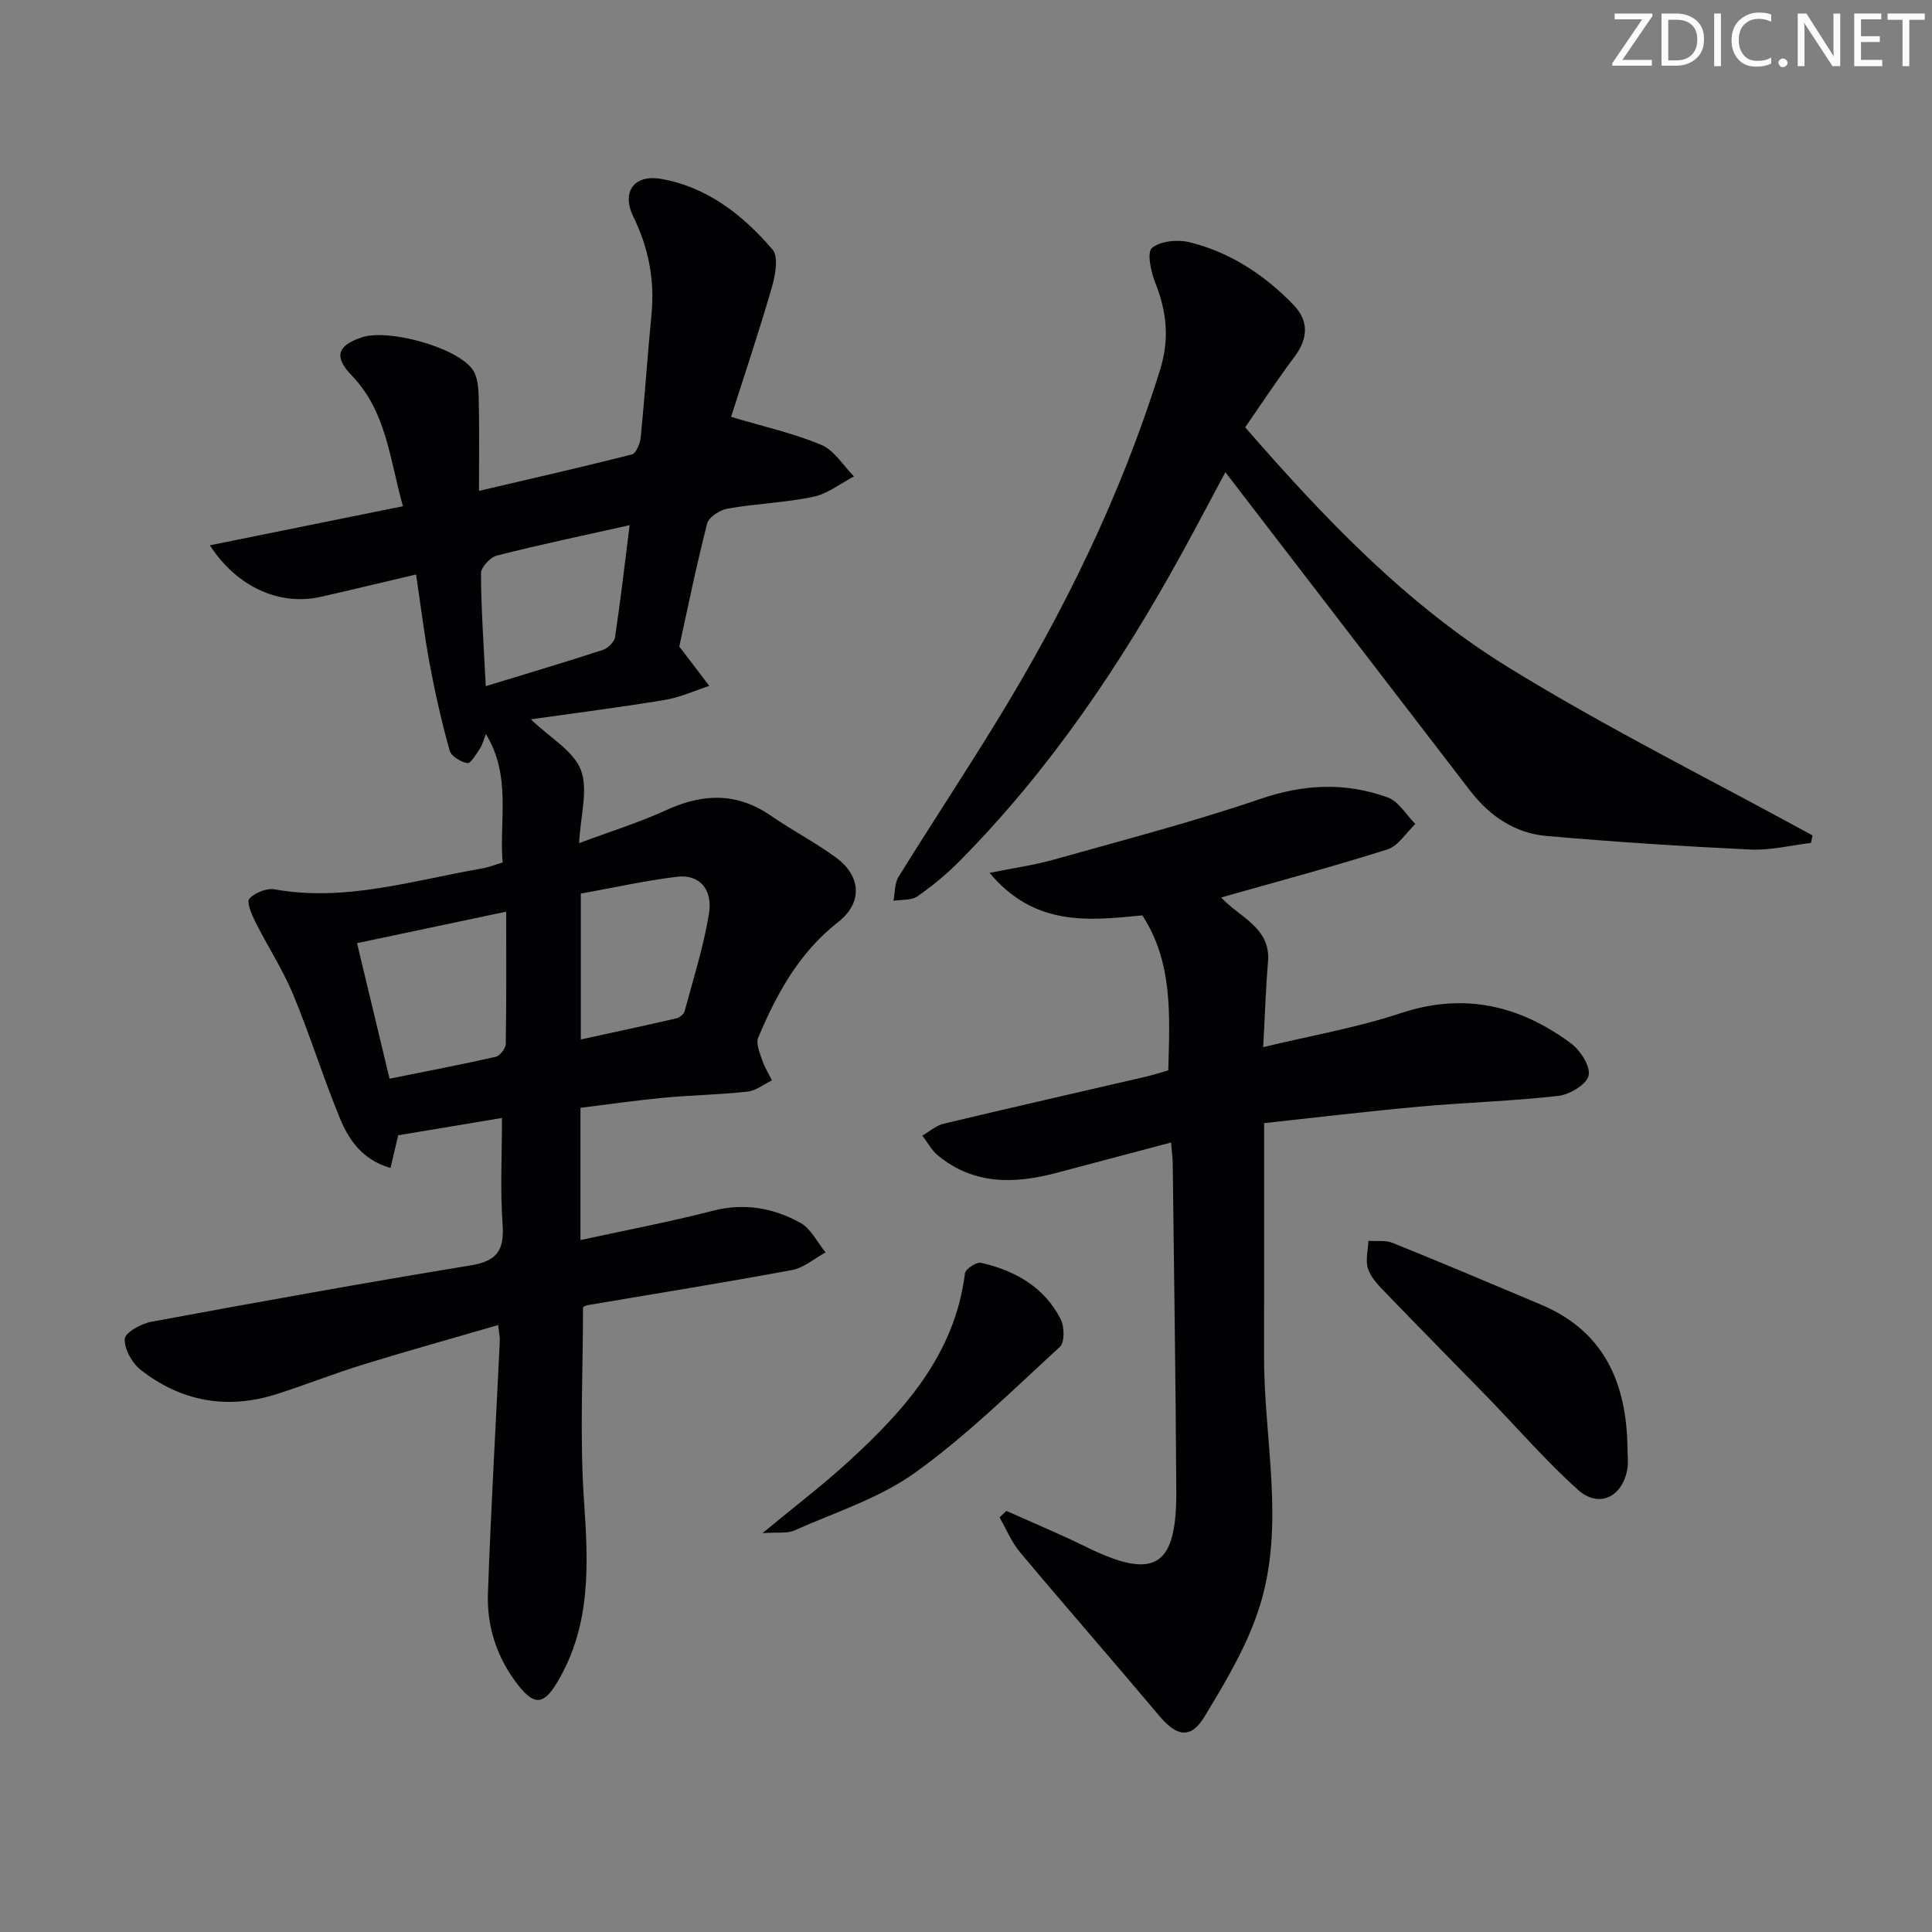
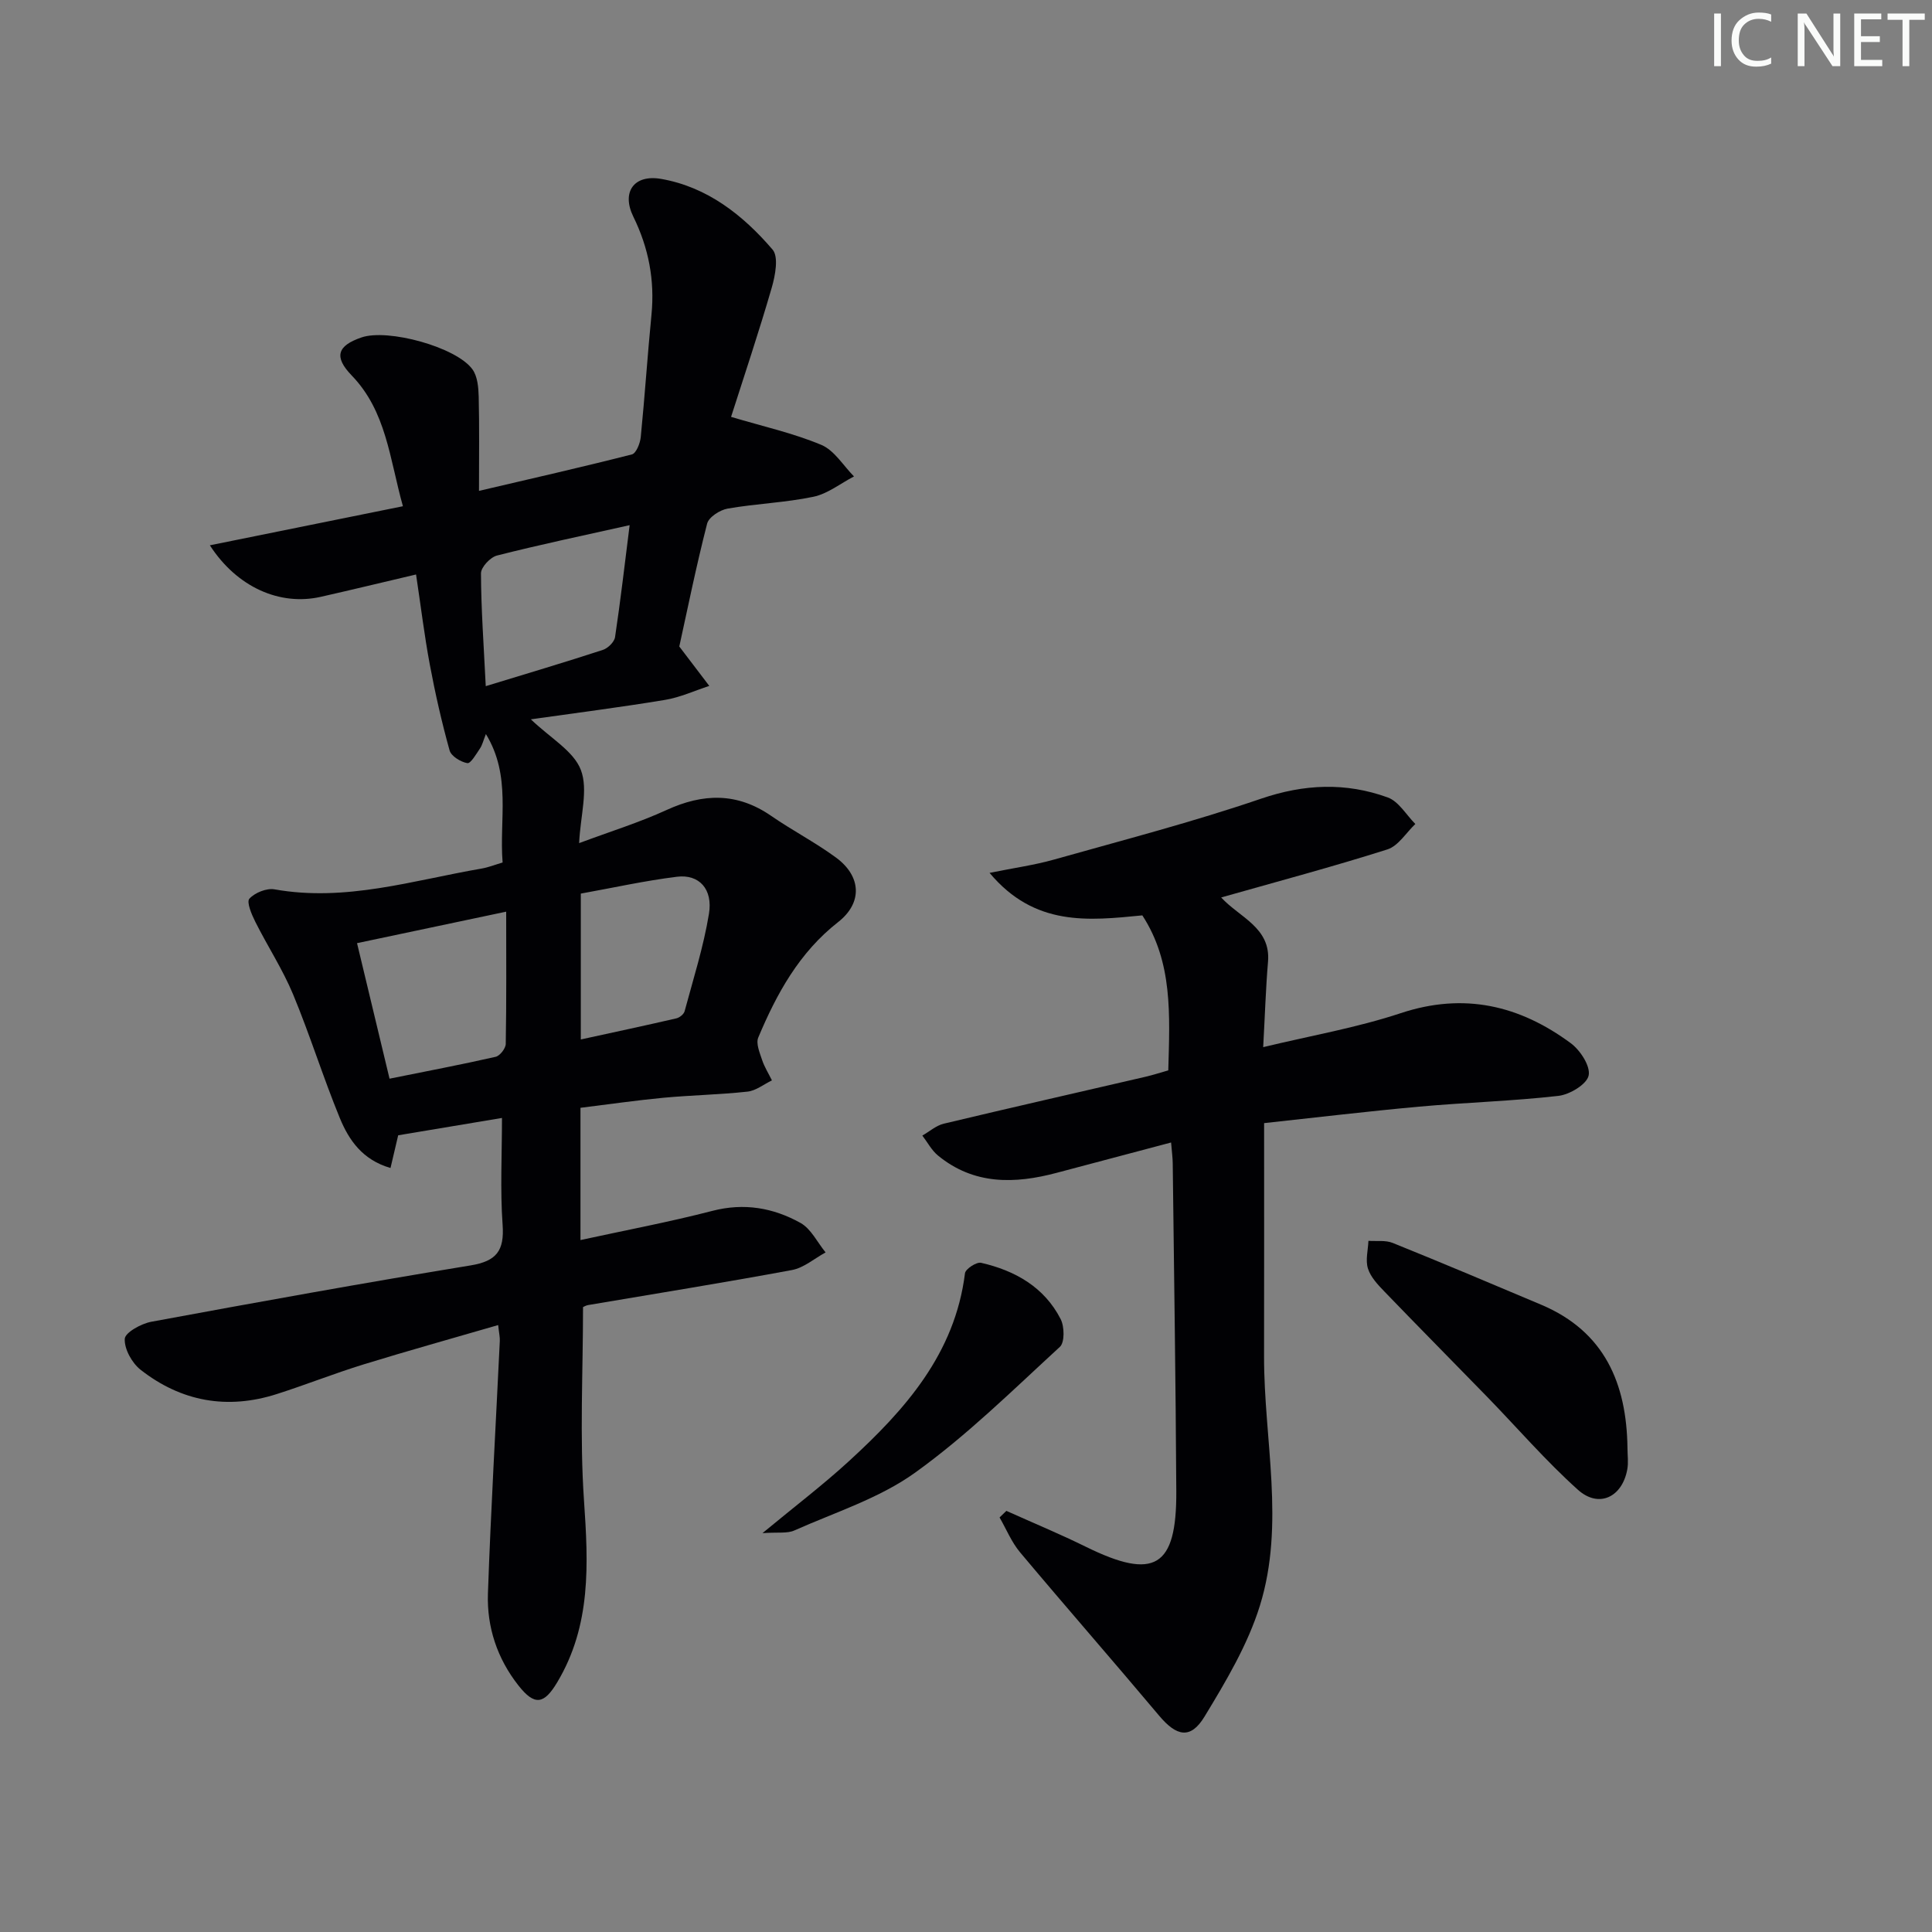
<svg xmlns="http://www.w3.org/2000/svg" enable-background="new 0 0 400 400" viewBox="0 0 400 400">
  <rect x="0" y="0" width="400" height="400" fill="#808080" stroke="none" />
  <g fill="#fafbfa">
-     <path d="m342.2 3.2-6.3 9.2h6.1v1.2h-8.2v-.5l6.2-9.1h-5.7v-1.2h7.8v.4z" />
-     <path d="m344 13.7v-10.9h3.1c1.6 0 3 .5 4.1 1.4 1.1 1 1.6 2.2 1.6 3.9s-.5 3-1.6 4-2.5 1.5-4.2 1.5h-3zm1.4-9.6v8.4h1.6c1.4 0 2.5-.4 3.2-1.1.8-.8 1.2-1.8 1.2-3.2s-.4-2.4-1.2-3.1-1.8-1-3.1-1z" />
    <path d="m356.3 2.8v10.9h-1.4v-10.9z" />
    <path d="m366.6 13.2c-.8.4-1.8.6-3 .6-1.6 0-2.8-.5-3.7-1.5s-1.4-2.3-1.4-3.9c0-1.7.5-3.2 1.6-4.2s2.4-1.6 4-1.6c1 0 1.9.1 2.6.4v1.5c-.8-.4-1.6-.6-2.6-.6-1.2 0-2.2.4-3 1.2s-1.1 1.9-1.1 3.3c0 1.3.4 2.3 1.1 3.1s1.6 1.1 2.8 1.1c1.1 0 2-.2 2.8-.7v1.3z" />
-     <path d="m368.2 13c0-.3.1-.5.3-.6.2-.2.4-.3.6-.3.3 0 .5.1.7.3s.3.4.3.6-.1.5-.3.6c-.2.2-.4.3-.7.3s-.5-.1-.6-.3c-.2-.2-.3-.4-.3-.6z" />
    <path d="m381.1 13.7h-1.7l-5.5-8.4c-.2-.2-.3-.5-.4-.7 0 .2.1.8.1 1.5v7.6h-1.4v-10.9h1.8l5.3 8.3c.3.4.4.6.4.8 0-.3-.1-.8-.1-1.6v-7.5h1.4v10.9z" />
    <path d="m389.7 13.7h-5.8v-10.9h5.6v1.2h-4.2v3.5h3.9v1.2h-3.9v3.7h4.4z" />
    <path d="m398.4 4.1h-3.1v9.6h-1.4v-9.6h-3.1v-1.3h7.7v1.3z" />
  </g>
  <path d="m120.18 229.36v27.38c9.28-2.02 18.37-3.73 27.3-6.04 6.58-1.71 12.62-.64 18.25 2.49 2.19 1.22 3.49 4.02 5.2 6.11-2.32 1.26-4.51 3.2-6.98 3.65-14.03 2.61-28.12 4.86-42.19 7.25-.46.08-.89.35-1.05.42 0 13.49-.71 26.82.2 40.04.9 13.13 1.53 25.84-5.56 37.67-2.72 4.54-4.67 4.89-8.03.61-4.37-5.55-6.54-12.07-6.3-19.02.61-17.44 1.63-34.86 2.46-52.3.04-.79-.16-1.59-.34-3.28-9.54 2.78-18.77 5.34-27.91 8.16-6.03 1.86-11.9 4.2-17.91 6.12-10.26 3.29-19.8 1.57-28.22-5.03-1.78-1.4-3.38-4.29-3.27-6.4.07-1.3 3.39-3.14 5.47-3.53 22.01-4.07 44.04-8.05 66.13-11.67 5.39-.88 7.01-3.06 6.63-8.4-.52-7.25-.13-14.56-.13-22.13-6.85 1.14-13.94 2.33-21.49 3.59-.38 1.62-.92 3.93-1.59 6.77-5.82-1.68-8.62-5.79-10.49-10.33-3.47-8.44-6.18-17.2-9.68-25.62-2.16-5.19-5.29-9.97-7.82-15.02-.76-1.51-1.85-4.09-1.23-4.78 1.12-1.24 3.56-2.23 5.2-1.94 14.73 2.63 28.68-1.86 42.86-4.3 1.41-.24 2.78-.79 4.37-1.26-.72-8.92 1.85-17.9-3.46-26.59-.54 1.35-.74 2.27-1.23 2.99-.78 1.15-1.92 3.15-2.61 3.03-1.38-.24-3.35-1.44-3.68-2.64-1.63-5.86-2.98-11.81-4.1-17.8s-1.85-12.06-2.84-18.62c-6.94 1.63-13.33 3.18-19.74 4.63-8.43 1.9-17.3-1.94-22.95-10.67 13.41-2.71 26.37-5.34 39.97-8.09-2.77-9.91-3.43-19.65-10.61-27.08-3.72-3.86-2.99-6.15 2.04-7.87 5.46-1.87 19.67 2 22.98 6.63 1.04 1.46 1.23 3.73 1.28 5.65.15 6.13.06 12.27.06 19.49 10.88-2.55 21.31-4.91 31.66-7.55.88-.22 1.7-2.29 1.83-3.58.84-8.43 1.39-16.89 2.22-25.32.7-7.16-.58-13.84-3.75-20.31-2.5-5.09.1-8.81 5.75-7.83 9.57 1.67 16.95 7.5 23.07 14.63 1.29 1.5.56 5.36-.16 7.86-2.67 9.22-5.73 18.32-8.43 26.78 6.67 1.99 12.9 3.37 18.69 5.8 2.69 1.13 4.54 4.29 6.76 6.53-2.79 1.45-5.44 3.59-8.4 4.21-5.83 1.22-11.87 1.42-17.76 2.45-1.6.28-3.91 1.76-4.25 3.12-2.26 8.81-4.07 17.73-5.76 25.43 2.46 3.24 4.34 5.7 6.21 8.16-3.04.99-6.01 2.37-9.13 2.89-9.08 1.51-18.22 2.67-27.81 4.03 4.06 3.9 8.86 6.56 10.35 10.48 1.56 4.09-.08 9.39-.36 15.15 6.49-2.42 12.46-4.27 18.09-6.85 7.57-3.48 14.62-3.66 21.66 1.2 4.37 3.02 9.14 5.49 13.42 8.63 5.29 3.88 5.54 9.39.45 13.37-8.05 6.3-12.71 14.81-16.53 23.9-.52 1.23.3 3.14.79 4.63.49 1.48 1.35 2.83 2.04 4.24-1.68.81-3.31 2.14-5.06 2.33-5.78.63-11.62.73-17.41 1.27-5.6.53-11.18 1.34-17.17 2.08zm-46.26-34.09c2.16 9.03 4.38 18.27 6.73 28.06 7.76-1.57 14.9-2.92 21.97-4.53.88-.2 2.07-1.73 2.09-2.66.16-8.95.09-17.9.09-27.39-10.35 2.19-20.17 4.27-30.88 6.52zm26.65-53.21c8.54-2.61 16.42-4.95 24.23-7.5 1.06-.34 2.39-1.64 2.54-2.66 1.12-7.44 1.98-14.93 3.02-23.17-9.79 2.19-18.68 4.05-27.47 6.29-1.38.35-3.32 2.42-3.31 3.69.03 7.42.57 14.83.99 23.35zm19.68 73.15c6.9-1.51 13.36-2.88 19.78-4.37.66-.15 1.54-.85 1.71-1.47 1.8-6.7 3.92-13.35 5.04-20.17.85-5.14-2.05-8.24-6.61-7.68-6.66.82-13.25 2.29-19.92 3.49z" fill="#010104" />
  <path d="m241.88 221.61c.31-11.5.96-22.35-5.37-32.09-11.14 1.09-22.29 2.37-31.63-8.8 5.17-1.05 9.33-1.62 13.32-2.75 14.34-4.04 28.78-7.79 42.86-12.6 8.98-3.07 17.58-3.41 26.25-.27 2.27.82 3.84 3.61 5.72 5.5-1.91 1.81-3.53 4.54-5.78 5.26-11.2 3.56-22.57 6.59-34.42 9.95 3.79 4.14 10.3 6.22 9.7 13.3-.47 5.57-.64 11.16-1 17.69 9.68-2.34 19.31-4 28.49-7.04 13.11-4.34 24.59-1.61 35.2 6.23 1.96 1.45 4.11 4.76 3.69 6.69-.39 1.82-3.91 3.94-6.26 4.21-9.57 1.09-19.24 1.36-28.84 2.23-10.87.99-21.7 2.29-32.09 3.41 0 16.74.02 32.53-.01 48.32-.03 17.22 4.39 34.65-.86 51.58-2.51 8.08-7.03 15.67-11.47 22.98-2.88 4.74-5.78 4.1-9.38-.18-9.53-11.34-19.28-22.48-28.8-33.83-1.77-2.11-2.85-4.8-4.25-7.23.47-.45.94-.9 1.41-1.36 5.5 2.47 11.07 4.78 16.47 7.44 14.18 6.98 18.79 4.29 18.71-11.47-.12-22.64-.47-45.29-.74-67.93-.01-1.14-.17-2.29-.34-4.31-8.11 2.15-15.9 4.21-23.68 6.28-8.71 2.32-17.15 2.52-24.58-3.58-1.32-1.08-2.17-2.74-3.24-4.13 1.47-.84 2.85-2.08 4.43-2.46 13.88-3.32 27.8-6.47 41.7-9.7 1.59-.37 3.14-.87 4.79-1.34z" fill="#010104" />
-   <path d="m257.8 88.47c16.5 18.97 33.49 36.74 54.41 49.65 20.41 12.59 41.99 23.3 63.05 34.84-.1.52-.2 1.04-.31 1.56-4.17.49-8.37 1.56-12.52 1.37-14.09-.67-28.17-1.58-42.22-2.81-6.57-.57-11.83-4.15-15.86-9.4-16.82-21.88-33.64-43.77-50.65-65.92-2.8 5.22-5.83 11.01-8.98 16.74-12.71 23.14-27.36 44.88-46 63.73-2.68 2.71-5.66 5.18-8.78 7.35-1.26.88-3.29.64-4.96.92.33-1.66.21-3.6 1.05-4.95 6.56-10.59 13.43-21 19.96-31.61 14.24-23.14 26.12-47.39 34.21-73.43 1.96-6.32 1.36-11.97-.99-17.9-.91-2.29-1.79-6.34-.71-7.26 1.73-1.47 5.31-1.8 7.76-1.2 8.43 2.07 15.53 6.75 21.53 12.95 3.23 3.34 3.05 6.99.22 10.77-3.57 4.76-6.84 9.74-10.21 14.6z" fill="#010104" />
  <path d="m336.95 299.75c0 1.5.23 3.03-.04 4.48-1.05 5.76-5.9 8.09-10.22 4.21-6.65-5.97-12.53-12.8-18.78-19.23-7.08-7.28-14.23-14.49-21.27-21.8-1.36-1.41-2.86-2.99-3.42-4.77-.55-1.73.02-3.81.1-5.74 1.69.12 3.55-.17 5.04.44 10.3 4.16 20.54 8.48 30.78 12.81 13.09 5.55 17.63 16.3 17.81 29.6z" fill="#010104" />
  <path d="m157.86 317.42c6.82-5.64 12.59-10.03 17.91-14.91 11.64-10.66 21.94-22.23 24.02-38.9.11-.89 2.39-2.38 3.33-2.16 7.04 1.61 13.08 5.02 16.48 11.66.79 1.55.85 4.81-.16 5.74-9.77 8.97-19.28 18.37-30.01 26.07-7.39 5.3-16.54 8.19-24.98 11.95-1.47.66-3.37.32-6.59.55z" fill="#010104" />
</svg>